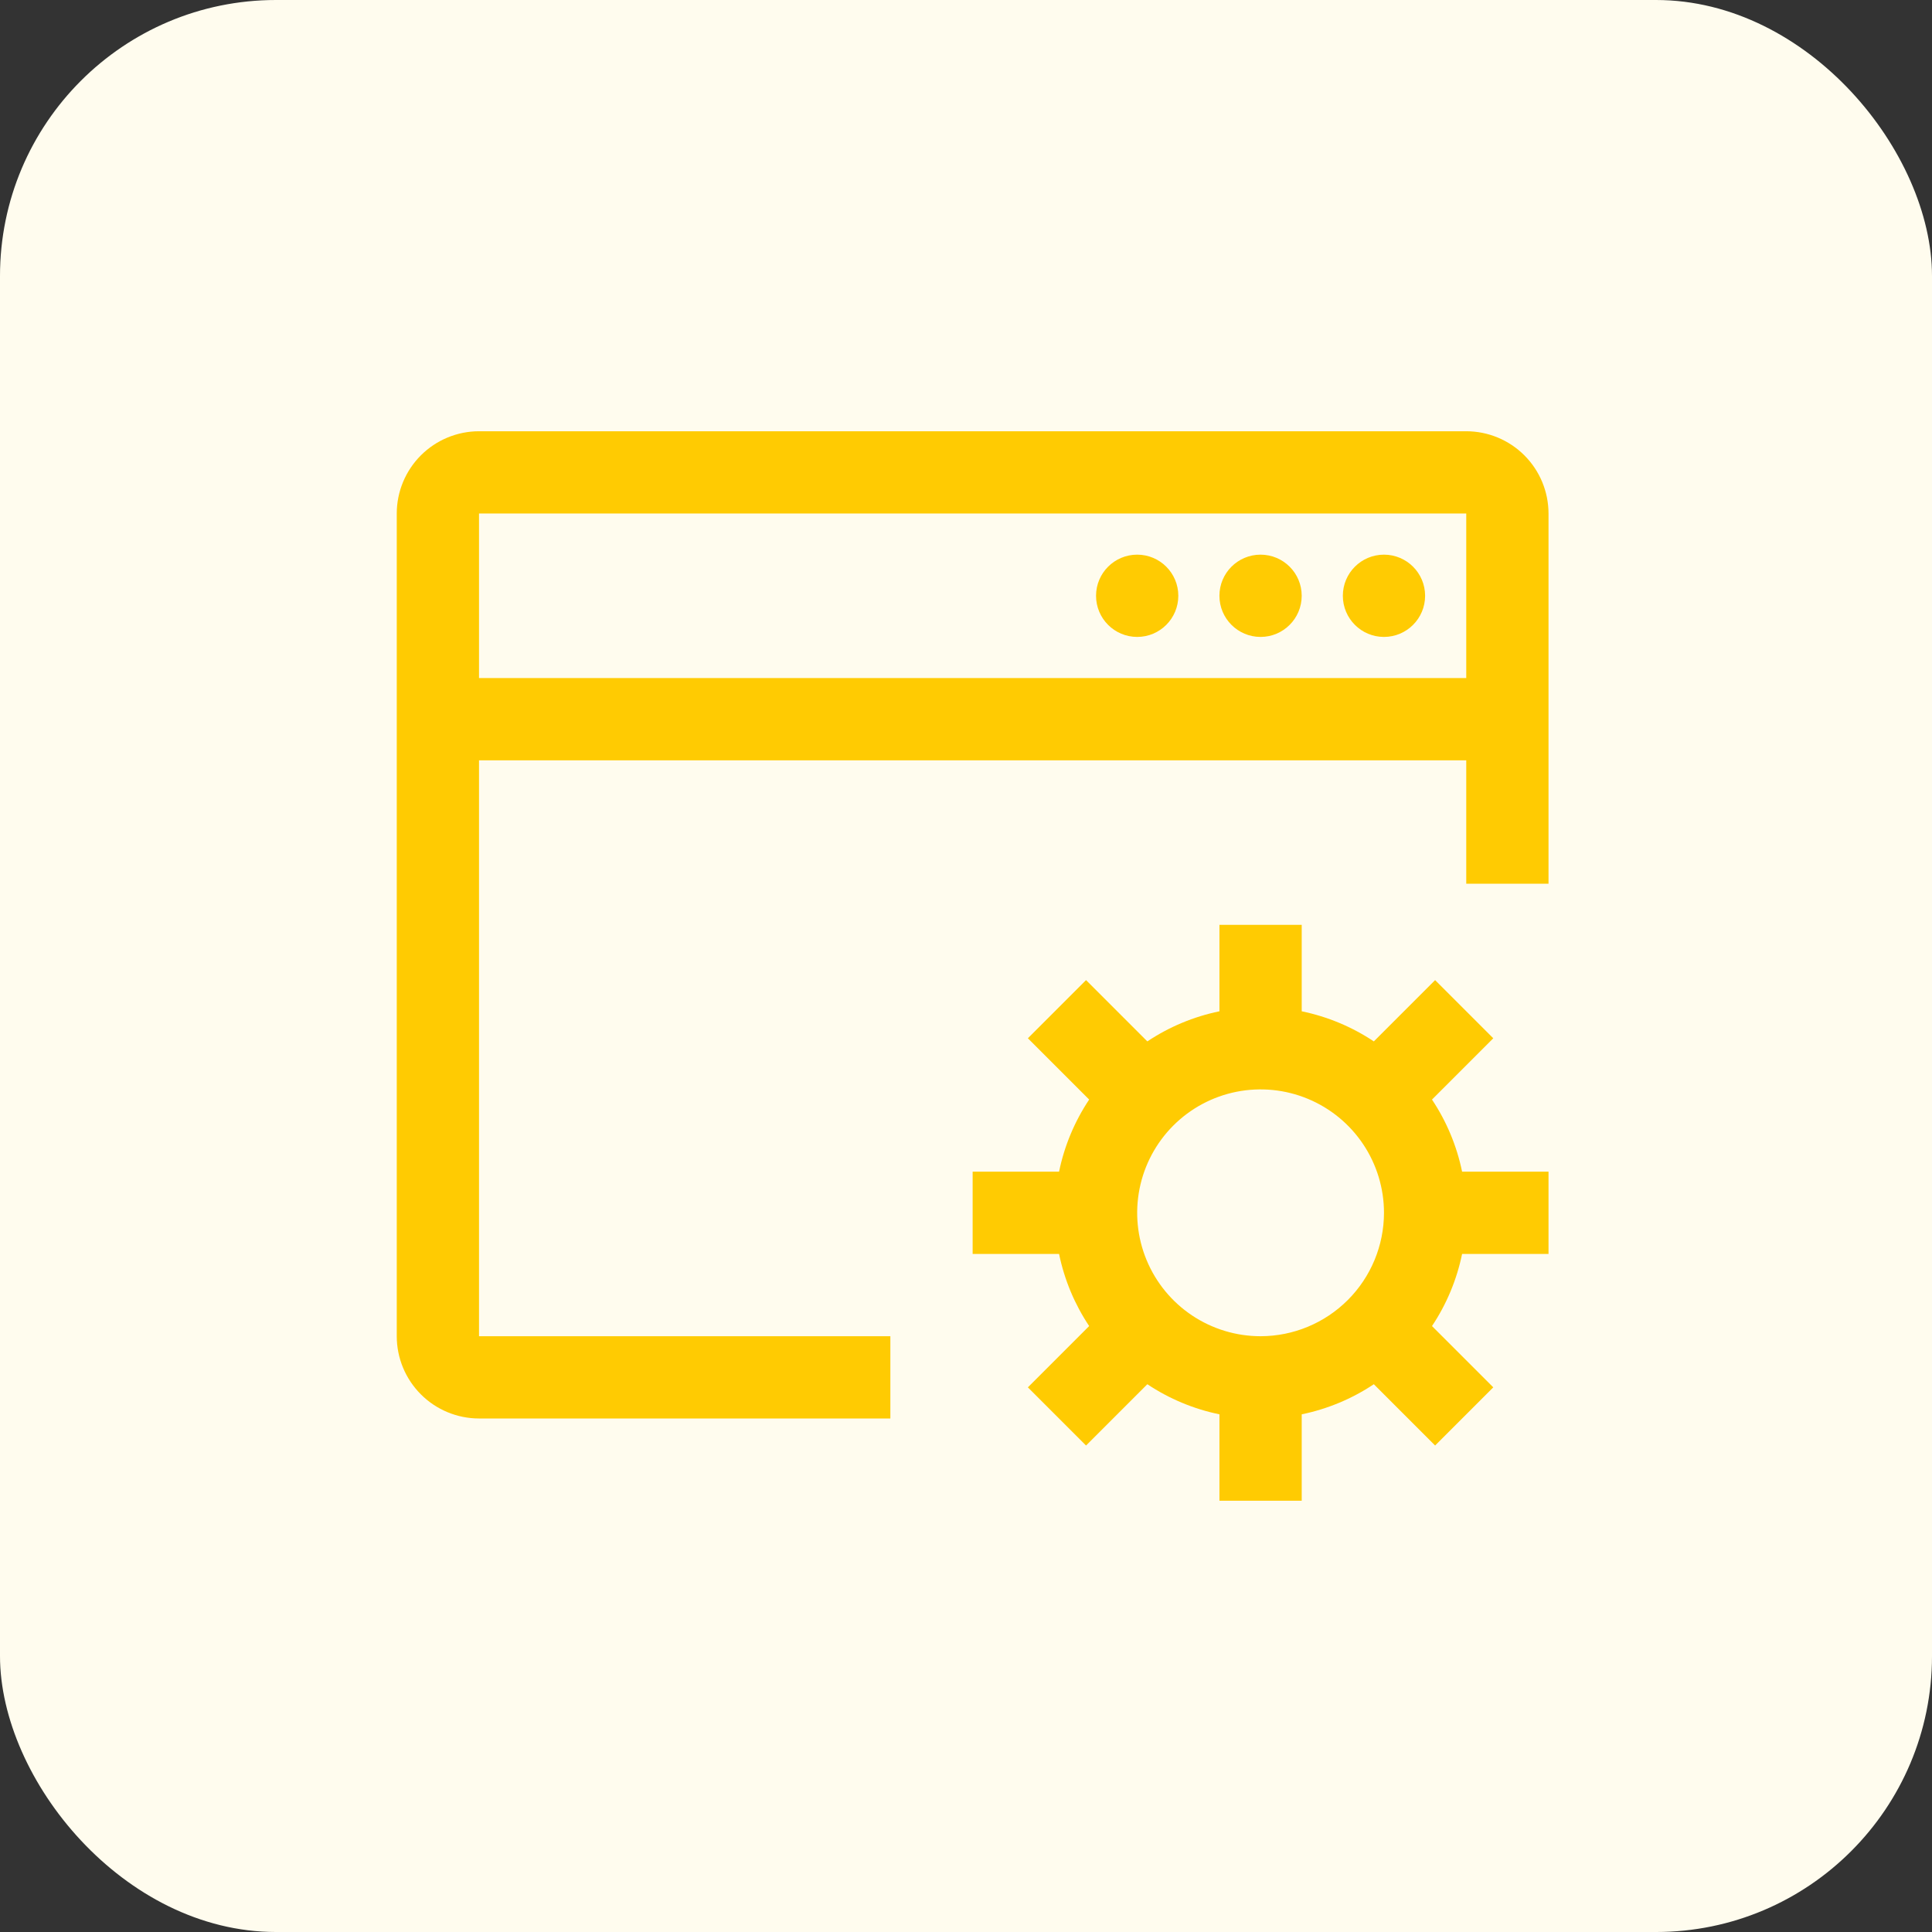
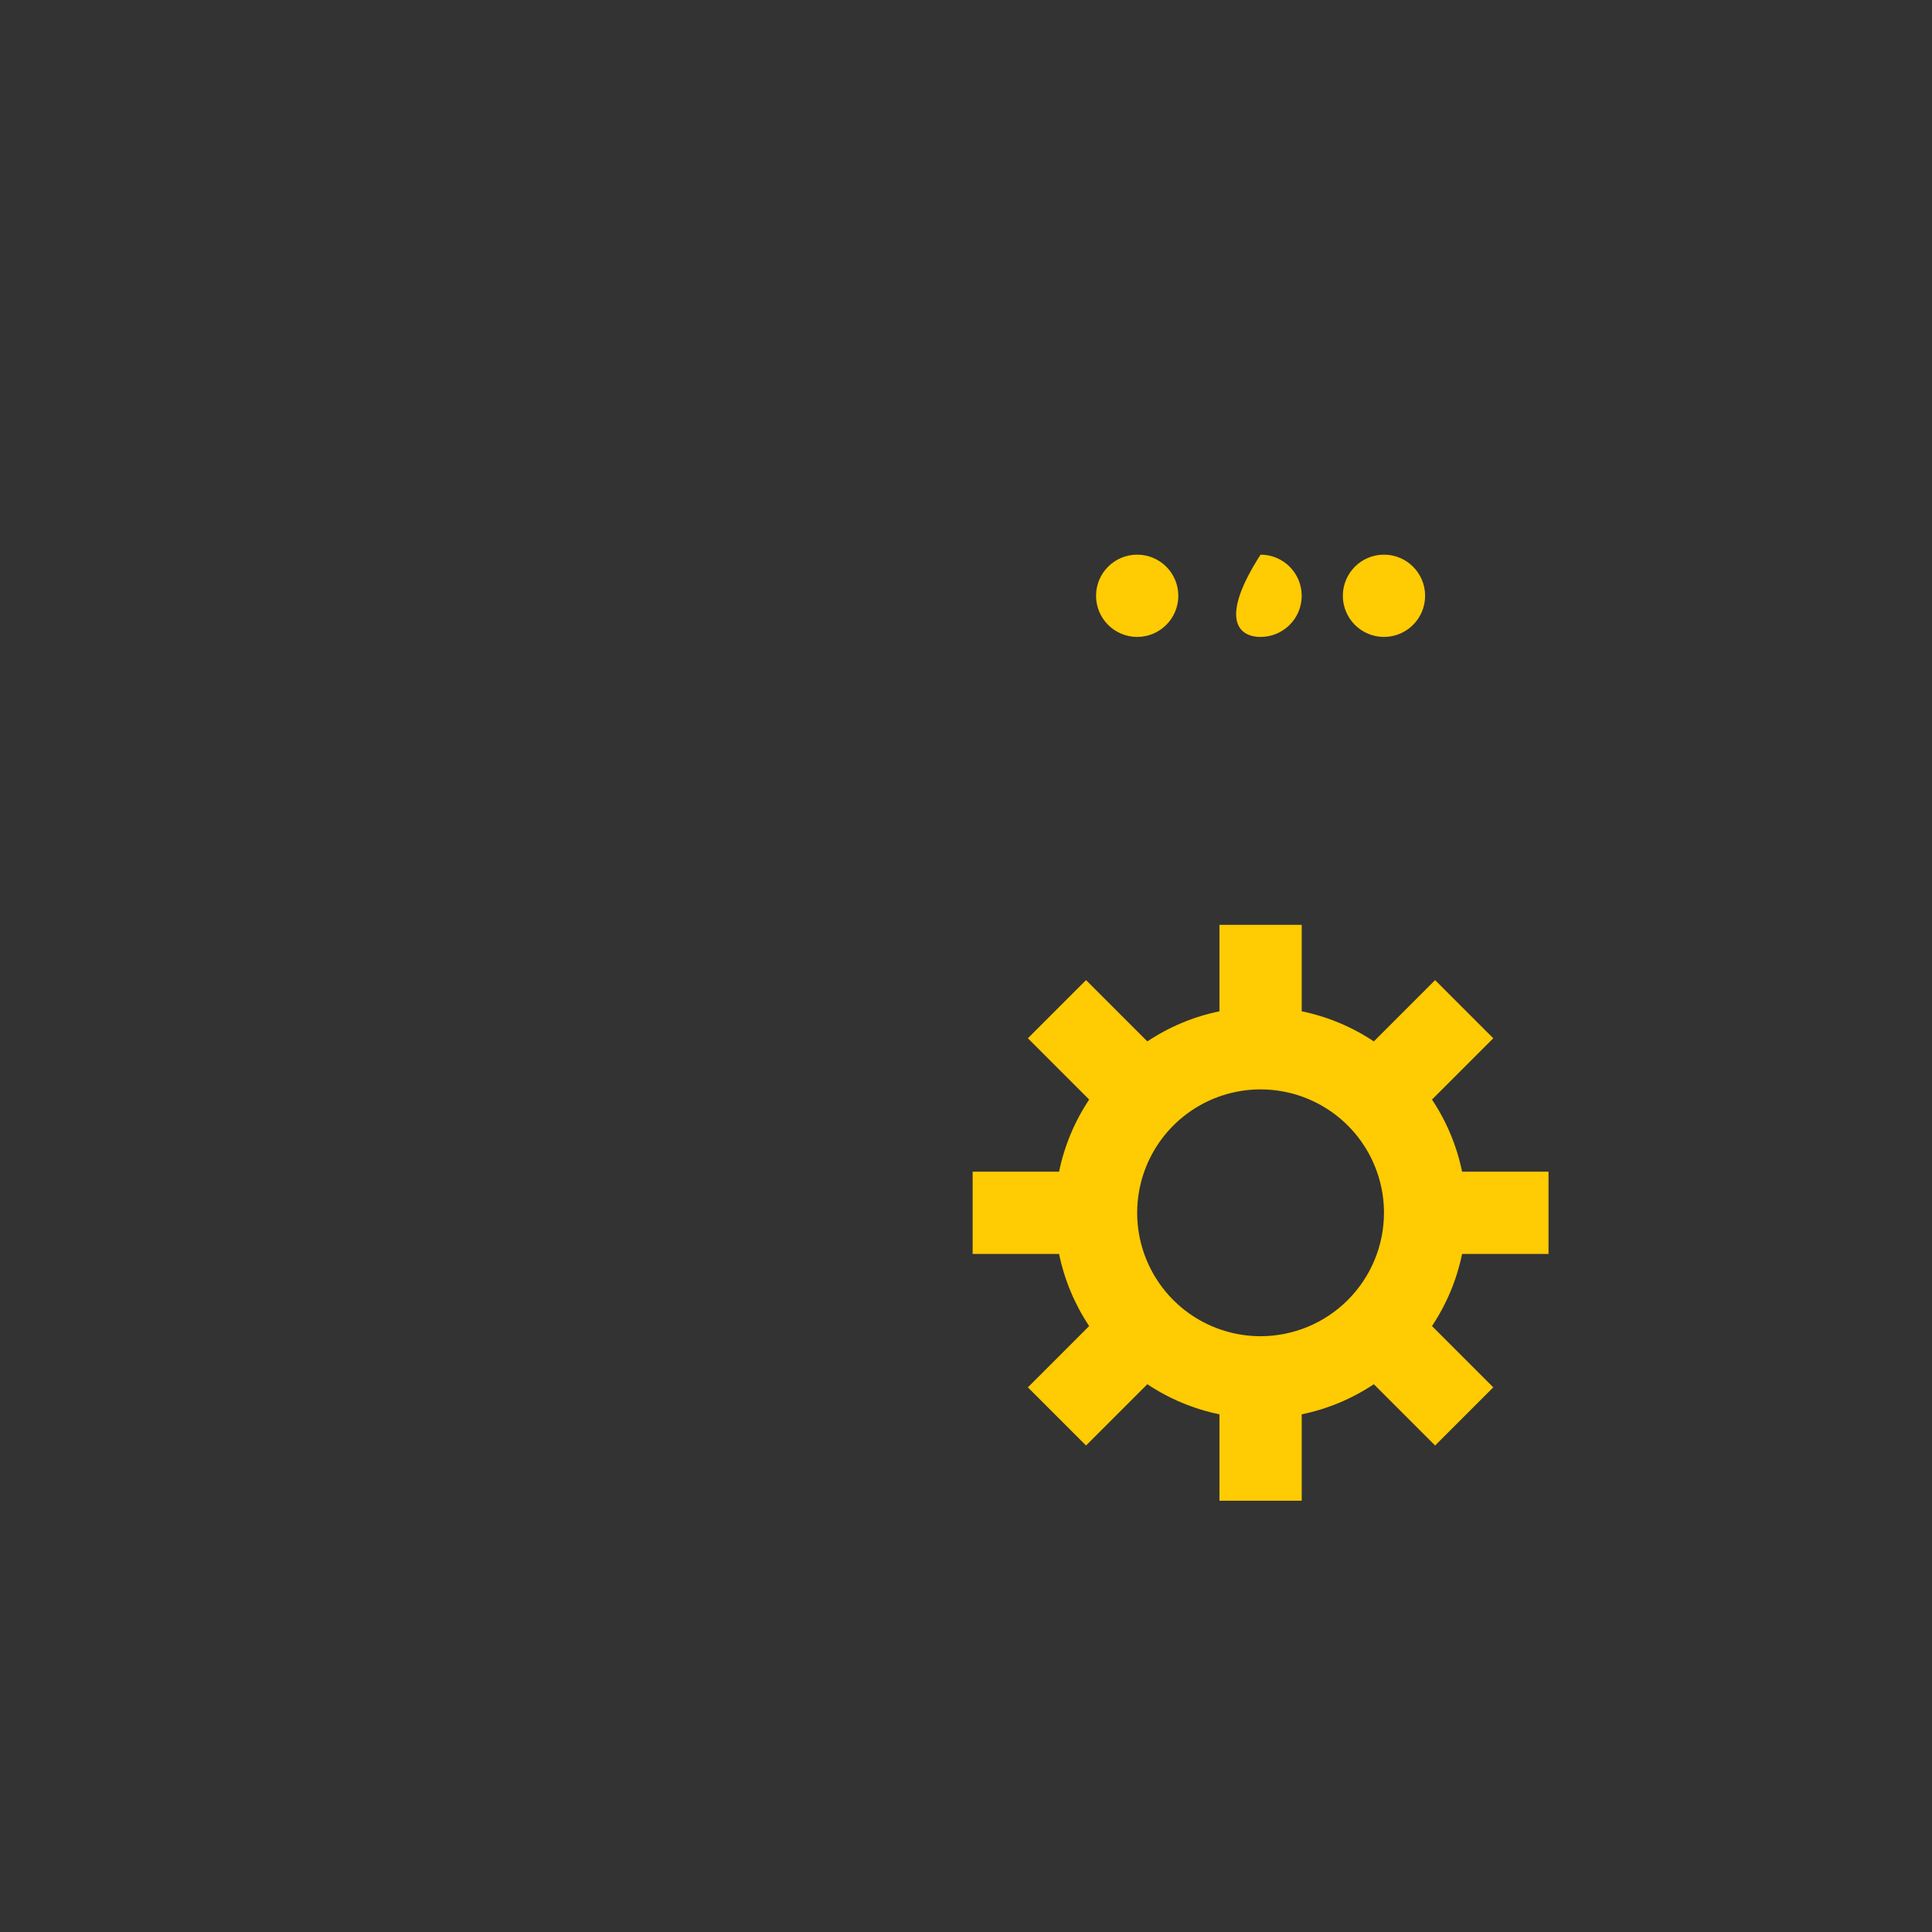
<svg xmlns="http://www.w3.org/2000/svg" width="112" height="112" viewBox="0 0 112 112" fill="none">
  <rect x="0" y="0" width="112" height="112" fill="#333333" stroke="none" />
-   <rect width="112" height="112" rx="16" fill="#FFFCEE" />
  <path d="M89.769 72.692V67.923H84.759C84.452 66.43 83.859 65.011 83.014 63.743L86.567 60.19L83.195 56.818L79.642 60.371C78.374 59.526 76.954 58.933 75.462 58.626V53.615H70.692V58.626C69.2 58.933 67.78 59.526 66.512 60.371L62.959 56.818L59.587 60.19L63.14 63.743C62.295 65.011 61.702 66.43 61.395 67.923H56.385V72.692H61.395C61.702 74.185 62.295 75.605 63.14 76.873L59.587 80.426L62.959 83.798L66.512 80.245C67.78 81.09 69.2 81.683 70.692 81.99V87H75.462V81.99C76.954 81.683 78.374 81.09 79.642 80.245L83.195 83.798L86.567 80.426L83.014 76.873C83.859 75.605 84.452 74.185 84.759 72.692H89.769ZM73.077 77.462C71.662 77.462 70.279 77.042 69.103 76.256C67.926 75.47 67.009 74.353 66.468 73.045C65.926 71.738 65.785 70.3 66.061 68.912C66.337 67.524 67.018 66.25 68.019 65.249C69.019 64.249 70.294 63.567 71.681 63.291C73.069 63.015 74.507 63.157 75.815 63.699C77.122 64.24 78.239 65.157 79.025 66.333C79.811 67.51 80.231 68.893 80.231 70.308C80.229 72.204 79.475 74.023 78.133 75.364C76.792 76.705 74.974 77.46 73.077 77.462Z" fill="#FFCB02" />
-   <path d="M85 25H27.769C26.505 25.001 25.292 25.504 24.398 26.398C23.504 27.292 23.001 28.505 23 29.769V77.462C23.001 78.726 23.504 79.938 24.398 80.832C25.292 81.727 26.505 82.23 27.769 82.231H51.615V77.462H27.769V44.077H85V51.231H89.769V29.769C89.768 28.505 89.265 27.292 88.371 26.398C87.477 25.504 86.264 25.001 85 25ZM85 39.308H27.769V29.769H85V39.308Z" fill="#FFCB02" />
  <path d="M65.924 36.923C67.241 36.923 68.308 35.855 68.308 34.538C68.308 33.221 67.241 32.154 65.924 32.154C64.607 32.154 63.539 33.221 63.539 34.538C63.539 35.855 64.607 36.923 65.924 36.923Z" fill="#FFCB02" />
-   <path d="M73.076 36.923C74.393 36.923 75.461 35.855 75.461 34.538C75.461 33.221 74.393 32.154 73.076 32.154C71.759 32.154 70.691 33.221 70.691 34.538C70.691 35.855 71.759 36.923 73.076 36.923Z" fill="#FFCB02" />
+   <path d="M73.076 36.923C74.393 36.923 75.461 35.855 75.461 34.538C75.461 33.221 74.393 32.154 73.076 32.154C70.691 35.855 71.759 36.923 73.076 36.923Z" fill="#FFCB02" />
  <path d="M80.23 36.923C81.547 36.923 82.615 35.855 82.615 34.538C82.615 33.221 81.547 32.154 80.23 32.154C78.913 32.154 77.846 33.221 77.846 34.538C77.846 35.855 78.913 36.923 80.23 36.923Z" fill="#FFCB02" />
</svg>